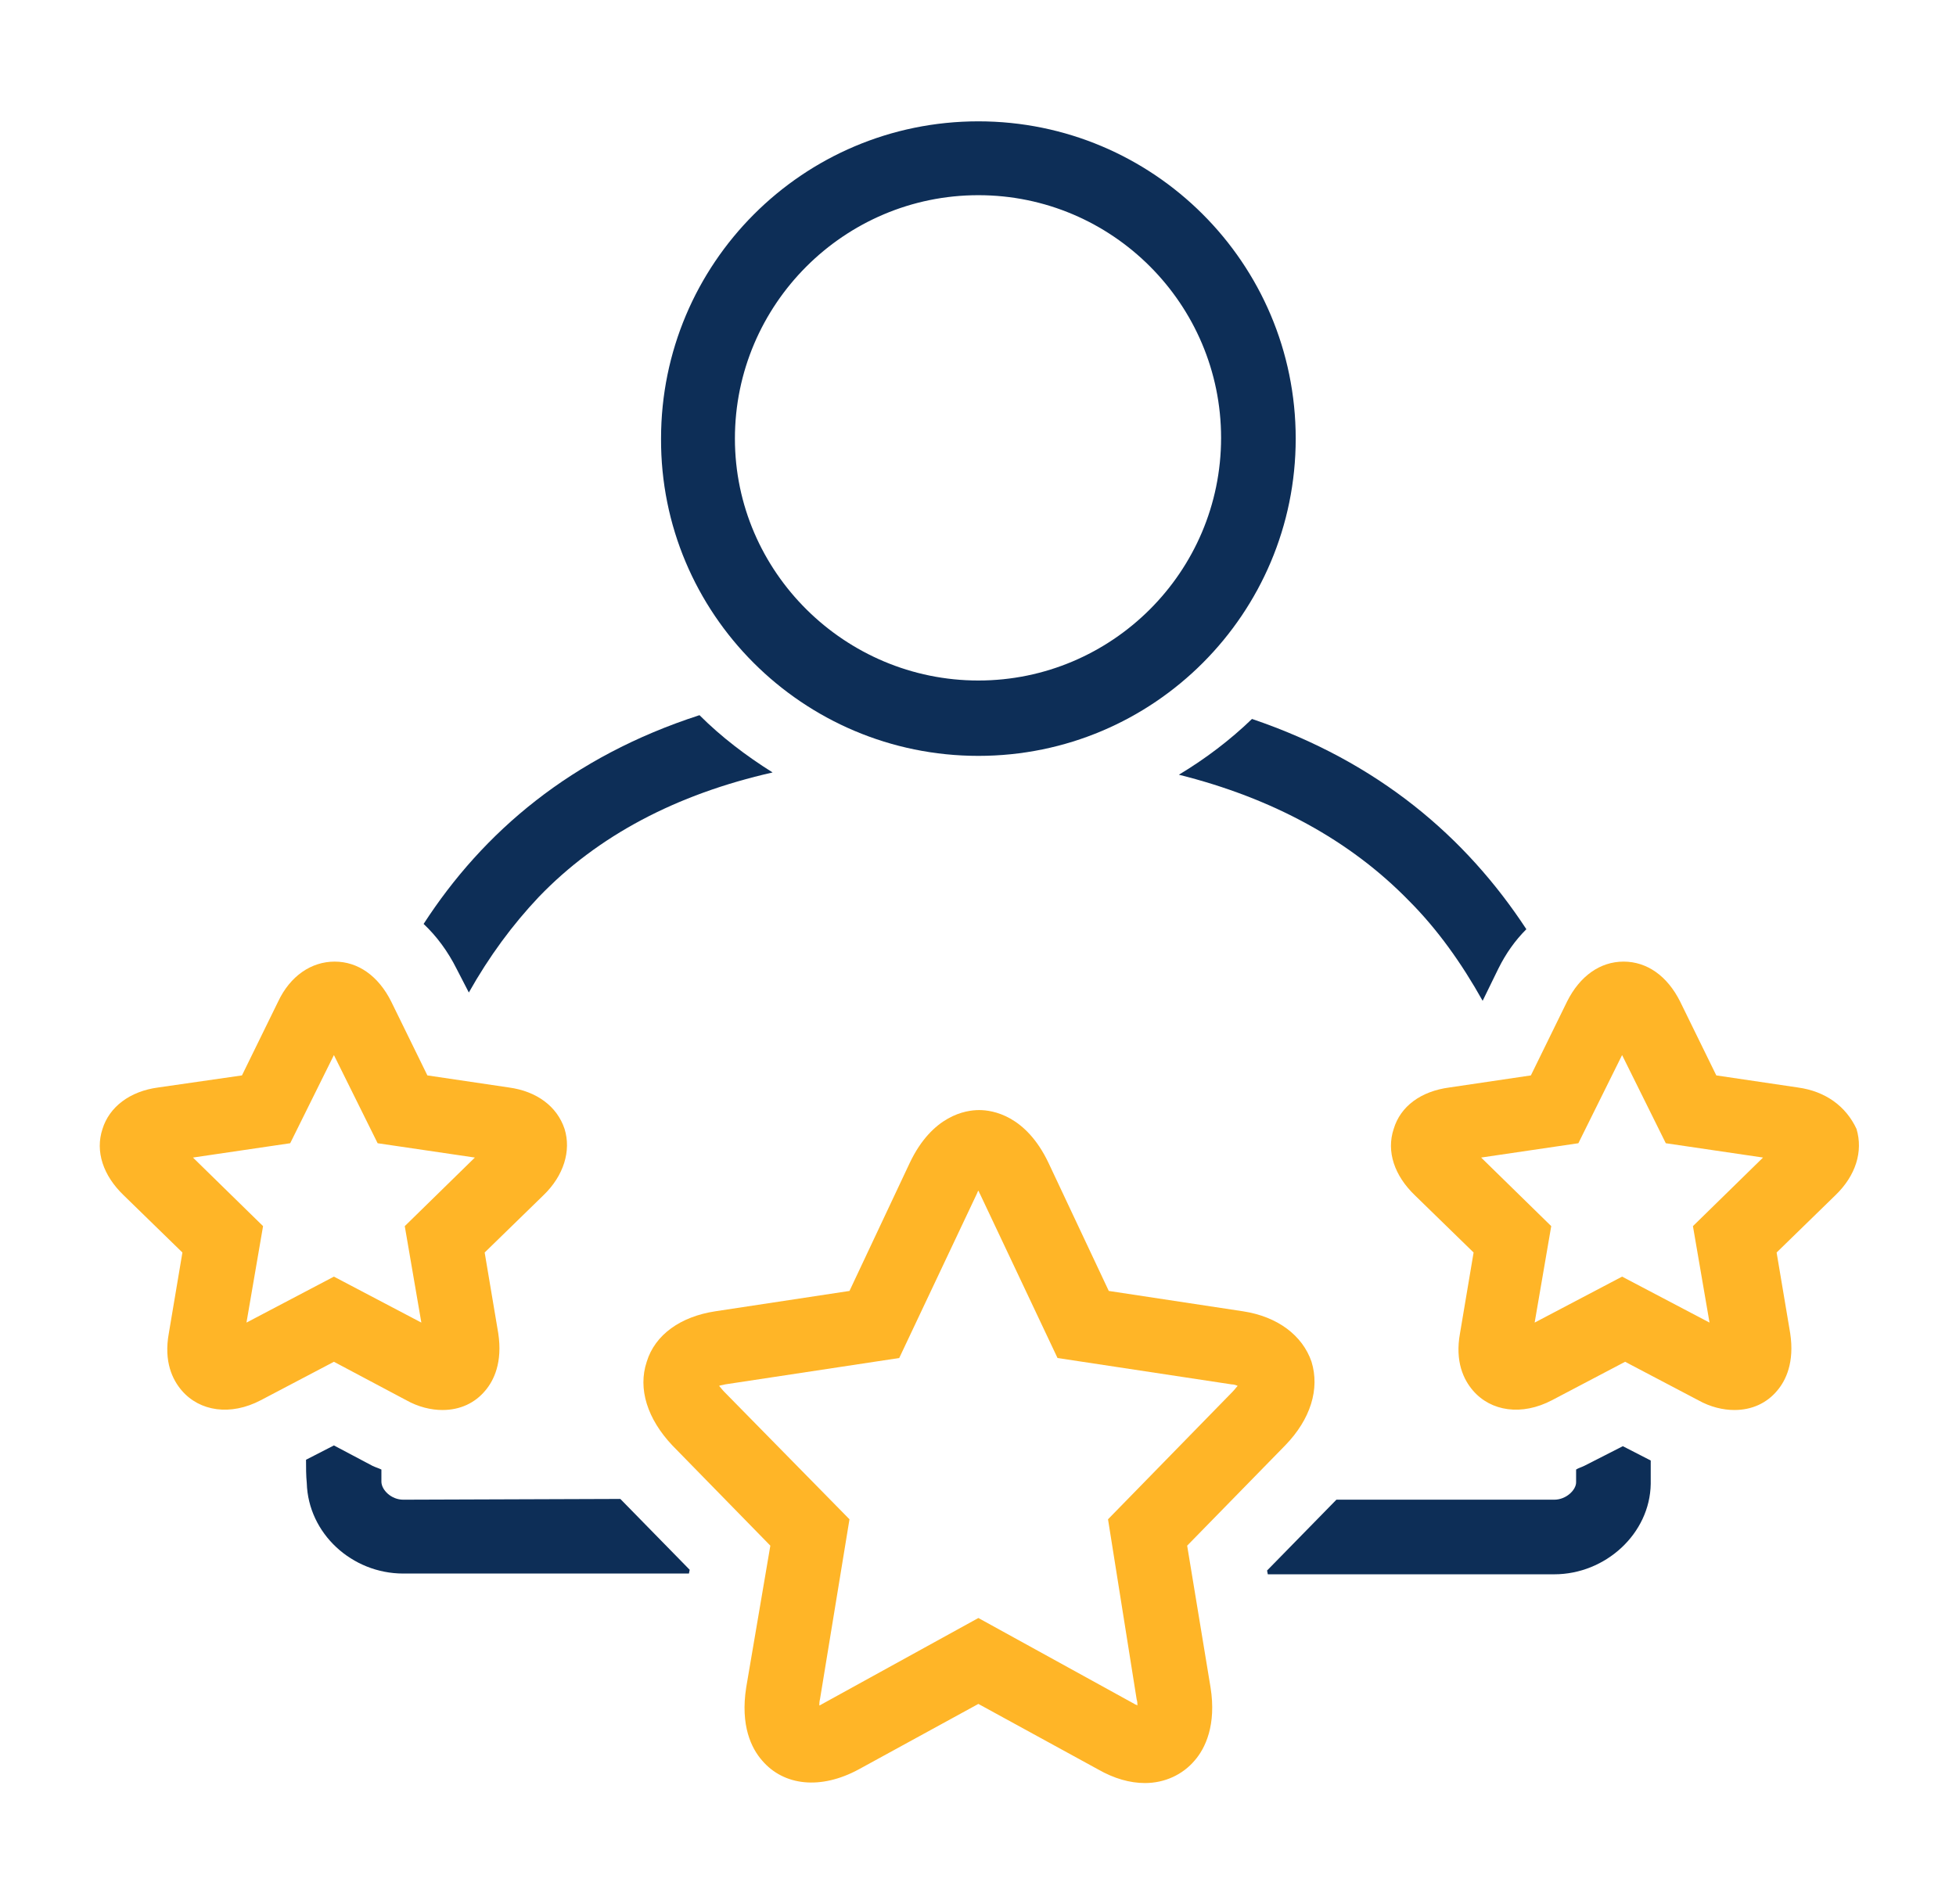
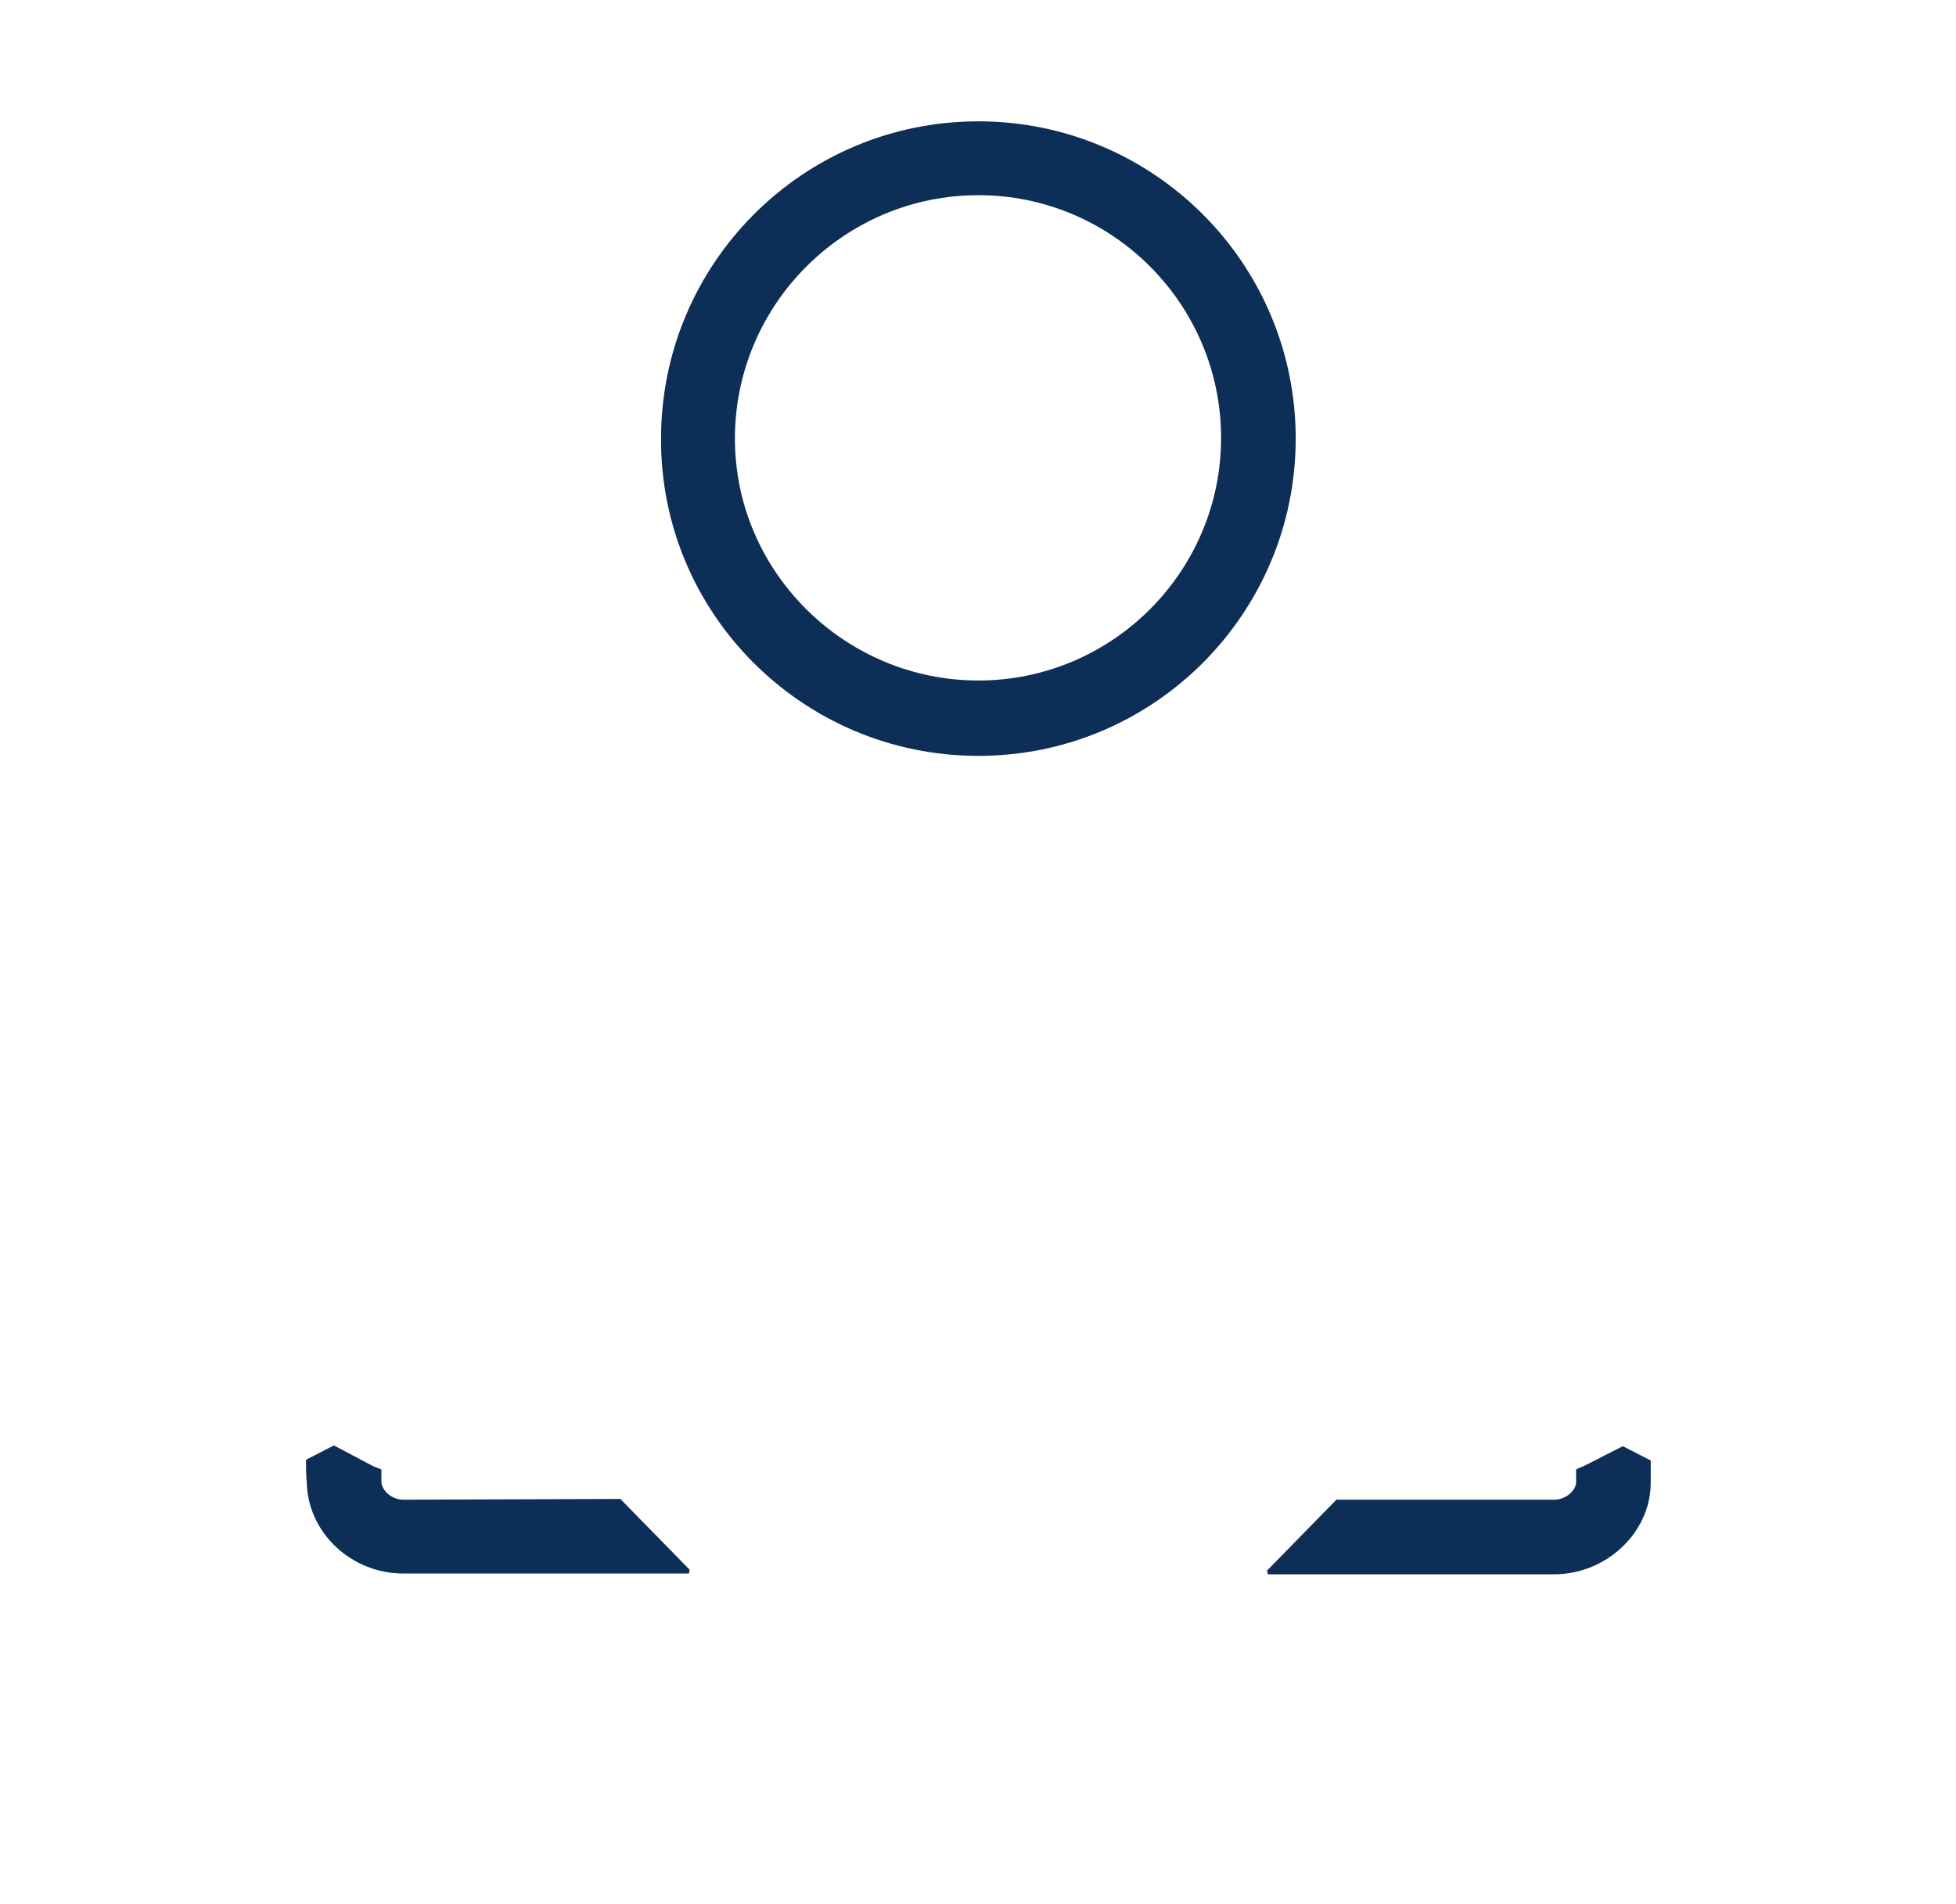
<svg xmlns="http://www.w3.org/2000/svg" version="1.1" id="MENU" x="0px" y="0px" viewBox="0 0 259.5 252.7" style="enable-background:new 0 0 259.5 252.7;" xml:space="preserve">
  <style type="text/css">
	.st0{fill:url(#SVGID_1_);stroke:#FFFFFF;stroke-width:2;stroke-miterlimit:10;}
	.st1{fill:#231F20;}
	.st2{fill:url(#SVGID_2_);}
	.st3{fill:url(#SVGID_3_);}
	.st4{fill:none;stroke:#FFFFFF;stroke-width:2;stroke-miterlimit:10;}
	.st5{fill:#FFFFFF;}
	.st6{fill:url(#SVGID_4_);}
	.st7{fill:url(#SVGID_5_);}
	.st8{fill:url(#SVGID_6_);}
	.st9{fill:url(#SVGID_7_);}
	.st10{fill:url(#SVGID_8_);}
	.st11{fill:url(#SVGID_9_);}
	.st12{fill:url(#SVGID_10_);}
	.st13{fill:url(#SVGID_11_);}
	.st14{fill:url(#SVGID_12_);}
	.st15{fill:url(#SVGID_13_);stroke:#FFFFFF;stroke-width:2;stroke-miterlimit:10;}
	.st16{fill:#231F20;stroke:#FFFFFF;stroke-width:2;stroke-miterlimit:10;}
	.st17{fill:url(#SVGID_14_);}
	.st18{fill:#BE1E2D;stroke:#FFFFFF;stroke-width:2;stroke-miterlimit:10;}
	.st19{fill:url(#SVGID_15_);}
	.st20{fill:#1C75BC;stroke:#FFFFFF;stroke-width:2;stroke-miterlimit:10;}
	.st21{fill:url(#SVGID_16_);}
	.st22{fill:url(#SVGID_17_);stroke:#FFFFFF;stroke-width:2;stroke-miterlimit:10;}
	.st23{fill:url(#SVGID_18_);}
	.st24{fill:#00AEEF;stroke:#FFFFFF;stroke-width:2;stroke-miterlimit:10;}
	.st25{fill:url(#SVGID_19_);}
	.st26{fill:url(#SVGID_20_);stroke:#FFFFFF;stroke-width:2;stroke-miterlimit:10;}
	.st27{fill:url(#SVGID_21_);}
	.st28{fill:url(#SVGID_22_);}
	.st29{fill:none;stroke:#FFFFFF;stroke-width:3;stroke-miterlimit:10;}
	.st30{fill:url(#SVGID_23_);}
	.st31{fill:#FFB527;}
	.st32{fill:#FCB126;}
	.st33{fill:#F7B854;}
	.st34{fill:#FFCE73;}
	.st35{fill:#FDE7BE;}
	.st36{fill:#E39F22;}
	.st37{fill:#7D5813;}
	.st38{fill:#3D2B09;}
	.st39{fill:#154A8A;}
	.st40{fill:#1A64AD;}
	.st41{fill:#1F7ECC;}
	.st42{fill:#72B0FD;}
	.st43{fill:#123F70;}
	.st44{fill:#0D2E57;}
	.st45{fill:#09213D;}
	.st46{fill:#E31414;}
	.st47{fill:#FC1515;}
	.st48{fill:#F94646;}
	.st49{fill:#FC6B6B;}
	.st50{fill:#B01010;}
	.st51{fill:#632727;}
	.st52{fill:#630909;}
	.st53{fill:url(#SVGID_24_);}
	.st54{fill:url(#SVGID_25_);}
	.st55{fill:url(#SVGID_26_);}
	.st56{fill:url(#SVGID_27_);}
</style>
  <g>
-     <path class="st31" d="M53.9,185.8c1.6,0.9,3.3,1.3,4.8,1.3c2.3,0,4.3-0.9,5.7-2.6c1.1-1.3,2.3-3.7,1.7-7.6l-1.8-10.7l7.8-7.6   c2.7-2.6,3.7-5.9,2.8-8.8c-1-3-3.7-5-7.4-5.5l-10.8-1.6l-4.8-9.8c-1.7-3.4-4.4-5.3-7.5-5.3c-3.1,0-5.9,1.9-7.5,5.3l-4.8,9.8   L21,144.3c-3.8,0.5-6.5,2.6-7.4,5.5c-1,3,0.1,6.2,2.8,8.8l7.8,7.6l-1.8,10.7c-0.7,3.8,0.5,6.2,1.7,7.6c2.4,2.8,6.5,3.4,10.5,1.3   l9.7-5.1L53.9,185.8z M32.7,175.5l2.2-12.8l-9.3-9.1l12.9-1.9l5.8-11.7l5.8,11.7l12.9,1.9l-9.3,9.1l2.2,12.8l-11.6-6.1L32.7,175.5z   " />
-     <path class="st31" d="M238.5,144.3l-10.8-1.6l-4.8-9.8c-1.7-3.4-4.4-5.3-7.5-5.3c-3.1,0-5.8,1.9-7.5,5.3l-4.8,9.8l-10.8,1.6   c-3.8,0.5-6.5,2.5-7.4,5.5c-1,3,0.1,6.2,2.8,8.8l7.8,7.6l-1.8,10.7c-0.7,3.8,0.5,6.2,1.7,7.6c2.4,2.8,6.5,3.4,10.5,1.3l9.7-5.1   l9.7,5.1c1.6,0.9,3.3,1.3,4.8,1.3c2.3,0,4.3-0.9,5.7-2.6c1.1-1.3,2.3-3.7,1.7-7.6l-1.8-10.7l7.8-7.6c2.7-2.6,3.7-5.8,2.8-8.8   C244.9,146.8,242.2,144.8,238.5,144.3L238.5,144.3z M224.6,162.7l2.2,12.8l-11.6-6.1l-11.6,6.1l2.2-12.8l-9.3-9.1l12.9-1.9   l5.8-11.7l5.8,11.7l12.9,1.9L224.6,162.7z" />
    <path class="st44" d="M129.8,100.3c23.3,0,42.1-18.9,42.1-42.1c0-23.3-18.9-42.1-42.1-42.1c-23.3,0-42.1,18.9-42.1,42.1   C87.6,81.4,106.5,100.3,129.8,100.3z M129.8,25.9c17.8,0,32.2,14.5,32.2,32.2c0,17.8-14.5,32.2-32.2,32.2S97.5,75.9,97.5,58.2   C97.5,40.4,112,25.9,129.8,25.9z" />
-     <path class="st31" d="M157.5,205.1l13-13.3c3.4-3.5,4.6-7.5,3.5-11.1c-1.2-3.5-4.5-6-9.1-6.7l-17.8-2.7l-8-17c-3-6.3-7.4-7-9.2-7   c-1.8,0-6.2,0.7-9.2,7l-8,17l-17.8,2.7c-4.6,0.7-8,3.1-9.1,6.7c-1.2,3.6,0.1,7.6,3.4,11.1l13,13.3L99,223.9   c-0.8,5.1,0.7,8.1,2.1,9.7c2.9,3.4,7.8,3.9,12.8,1.2l15.9-8.7l15.9,8.7c2.1,1.2,4.2,1.8,6.2,1.8c2.6,0,5-1.1,6.6-3   c1.4-1.6,2.9-4.7,2.1-9.7L157.5,205.1z M150.8,225.5c0.1,0.3,0.1,0.6,0.1,0.8c-0.1-0.1-0.3-0.1-0.4-0.2l-20.7-11.4l-20.7,11.4   c-0.2,0.1-0.3,0.2-0.4,0.2c0-0.2,0-0.5,0.1-0.9l3.9-23.8l-16.6-16.9c-0.3-0.3-0.5-0.6-0.7-0.8c0.2-0.1,0.5-0.1,0.8-0.2l23.1-3.5   l10.3-21.8c0.1-0.2,0.1-0.3,0.2-0.4c0.1,0.1,0.1,0.3,0.2,0.4l10.3,21.8l23.1,3.5c0.3,0,0.6,0.1,0.8,0.2c-0.2,0.2-0.4,0.5-0.7,0.8   l-16.5,16.9L150.8,225.5z" />
-     <path class="st44" d="M62.2,131.7c2.7-4.8,5.8-9,9.3-12.7c7.8-8.1,18.2-13.6,31-16.5c-3.5-2.2-6.8-4.7-9.7-7.6   c-17,5.5-28.7,15.5-36.6,27.7c1.7,1.6,3.2,3.6,4.4,6L62.2,131.7z" />
    <path class="st44" d="M53.5,199c-1.6,0-2.9-1.3-2.9-2.4c0-0.5,0-1,0-1.6c-0.4-0.2-0.8-0.3-1.2-0.5l-5.1-2.7l-3.7,1.9   c0,1,0,2.1,0.1,3.1c0.2,6.7,6,12,12.8,12h37.9l0.1-0.5l-9.2-9.4L53.5,199z" />
-     <path class="st44" d="M156.4,102.8c12.4,3.1,22.7,8.7,30.5,16.7c3.8,3.8,7,8.3,9.8,13.3l2.1-4.3c1-2,2.2-3.7,3.7-5.2   c-8-12.2-19.6-22.2-36.4-27.9C163.2,98.2,159.9,100.7,156.4,102.8L156.4,102.8z" />
    <path class="st44" d="M210.2,194.5c-0.4,0.2-0.8,0.3-1.1,0.5c0,0.6,0,1.1,0,1.7c0,1-1.3,2.3-2.9,2.3h-28.9l-9.2,9.4l0.1,0.5h38   c6.8,0,12.7-5.4,12.8-12c0-1,0-2.1,0-3.1l-3.7-1.9L210.2,194.5z" />
  </g>
</svg>